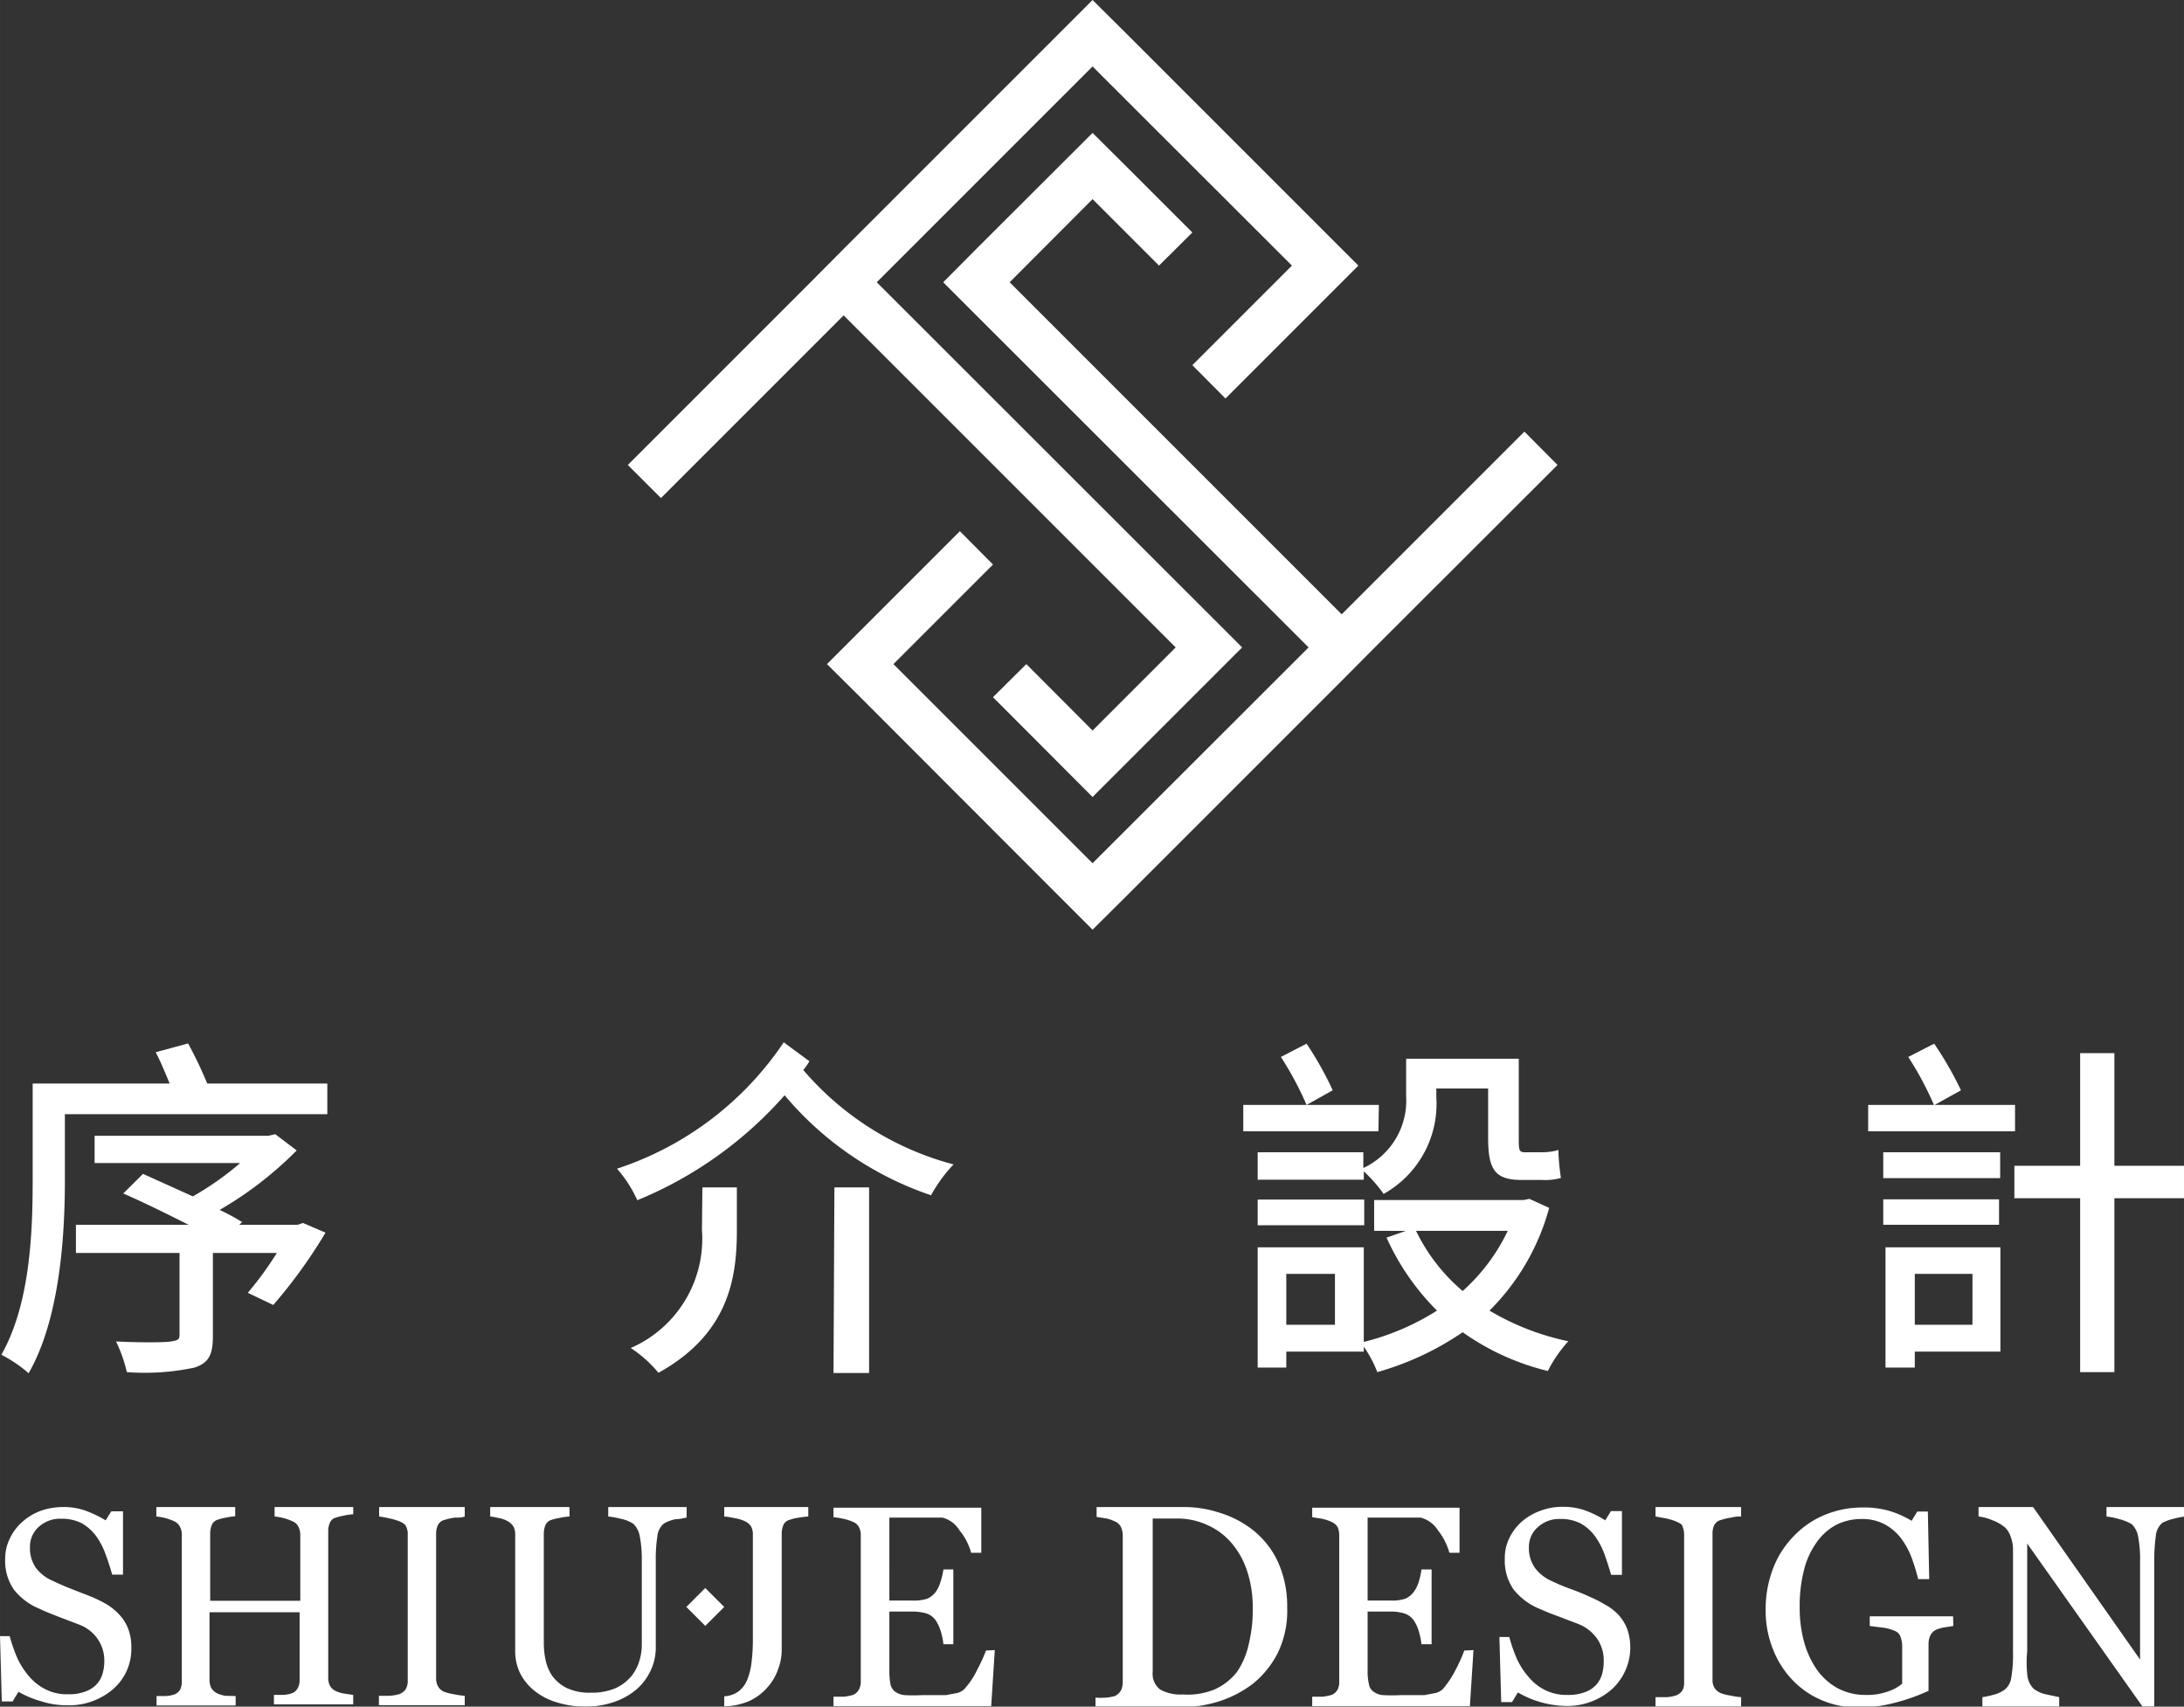
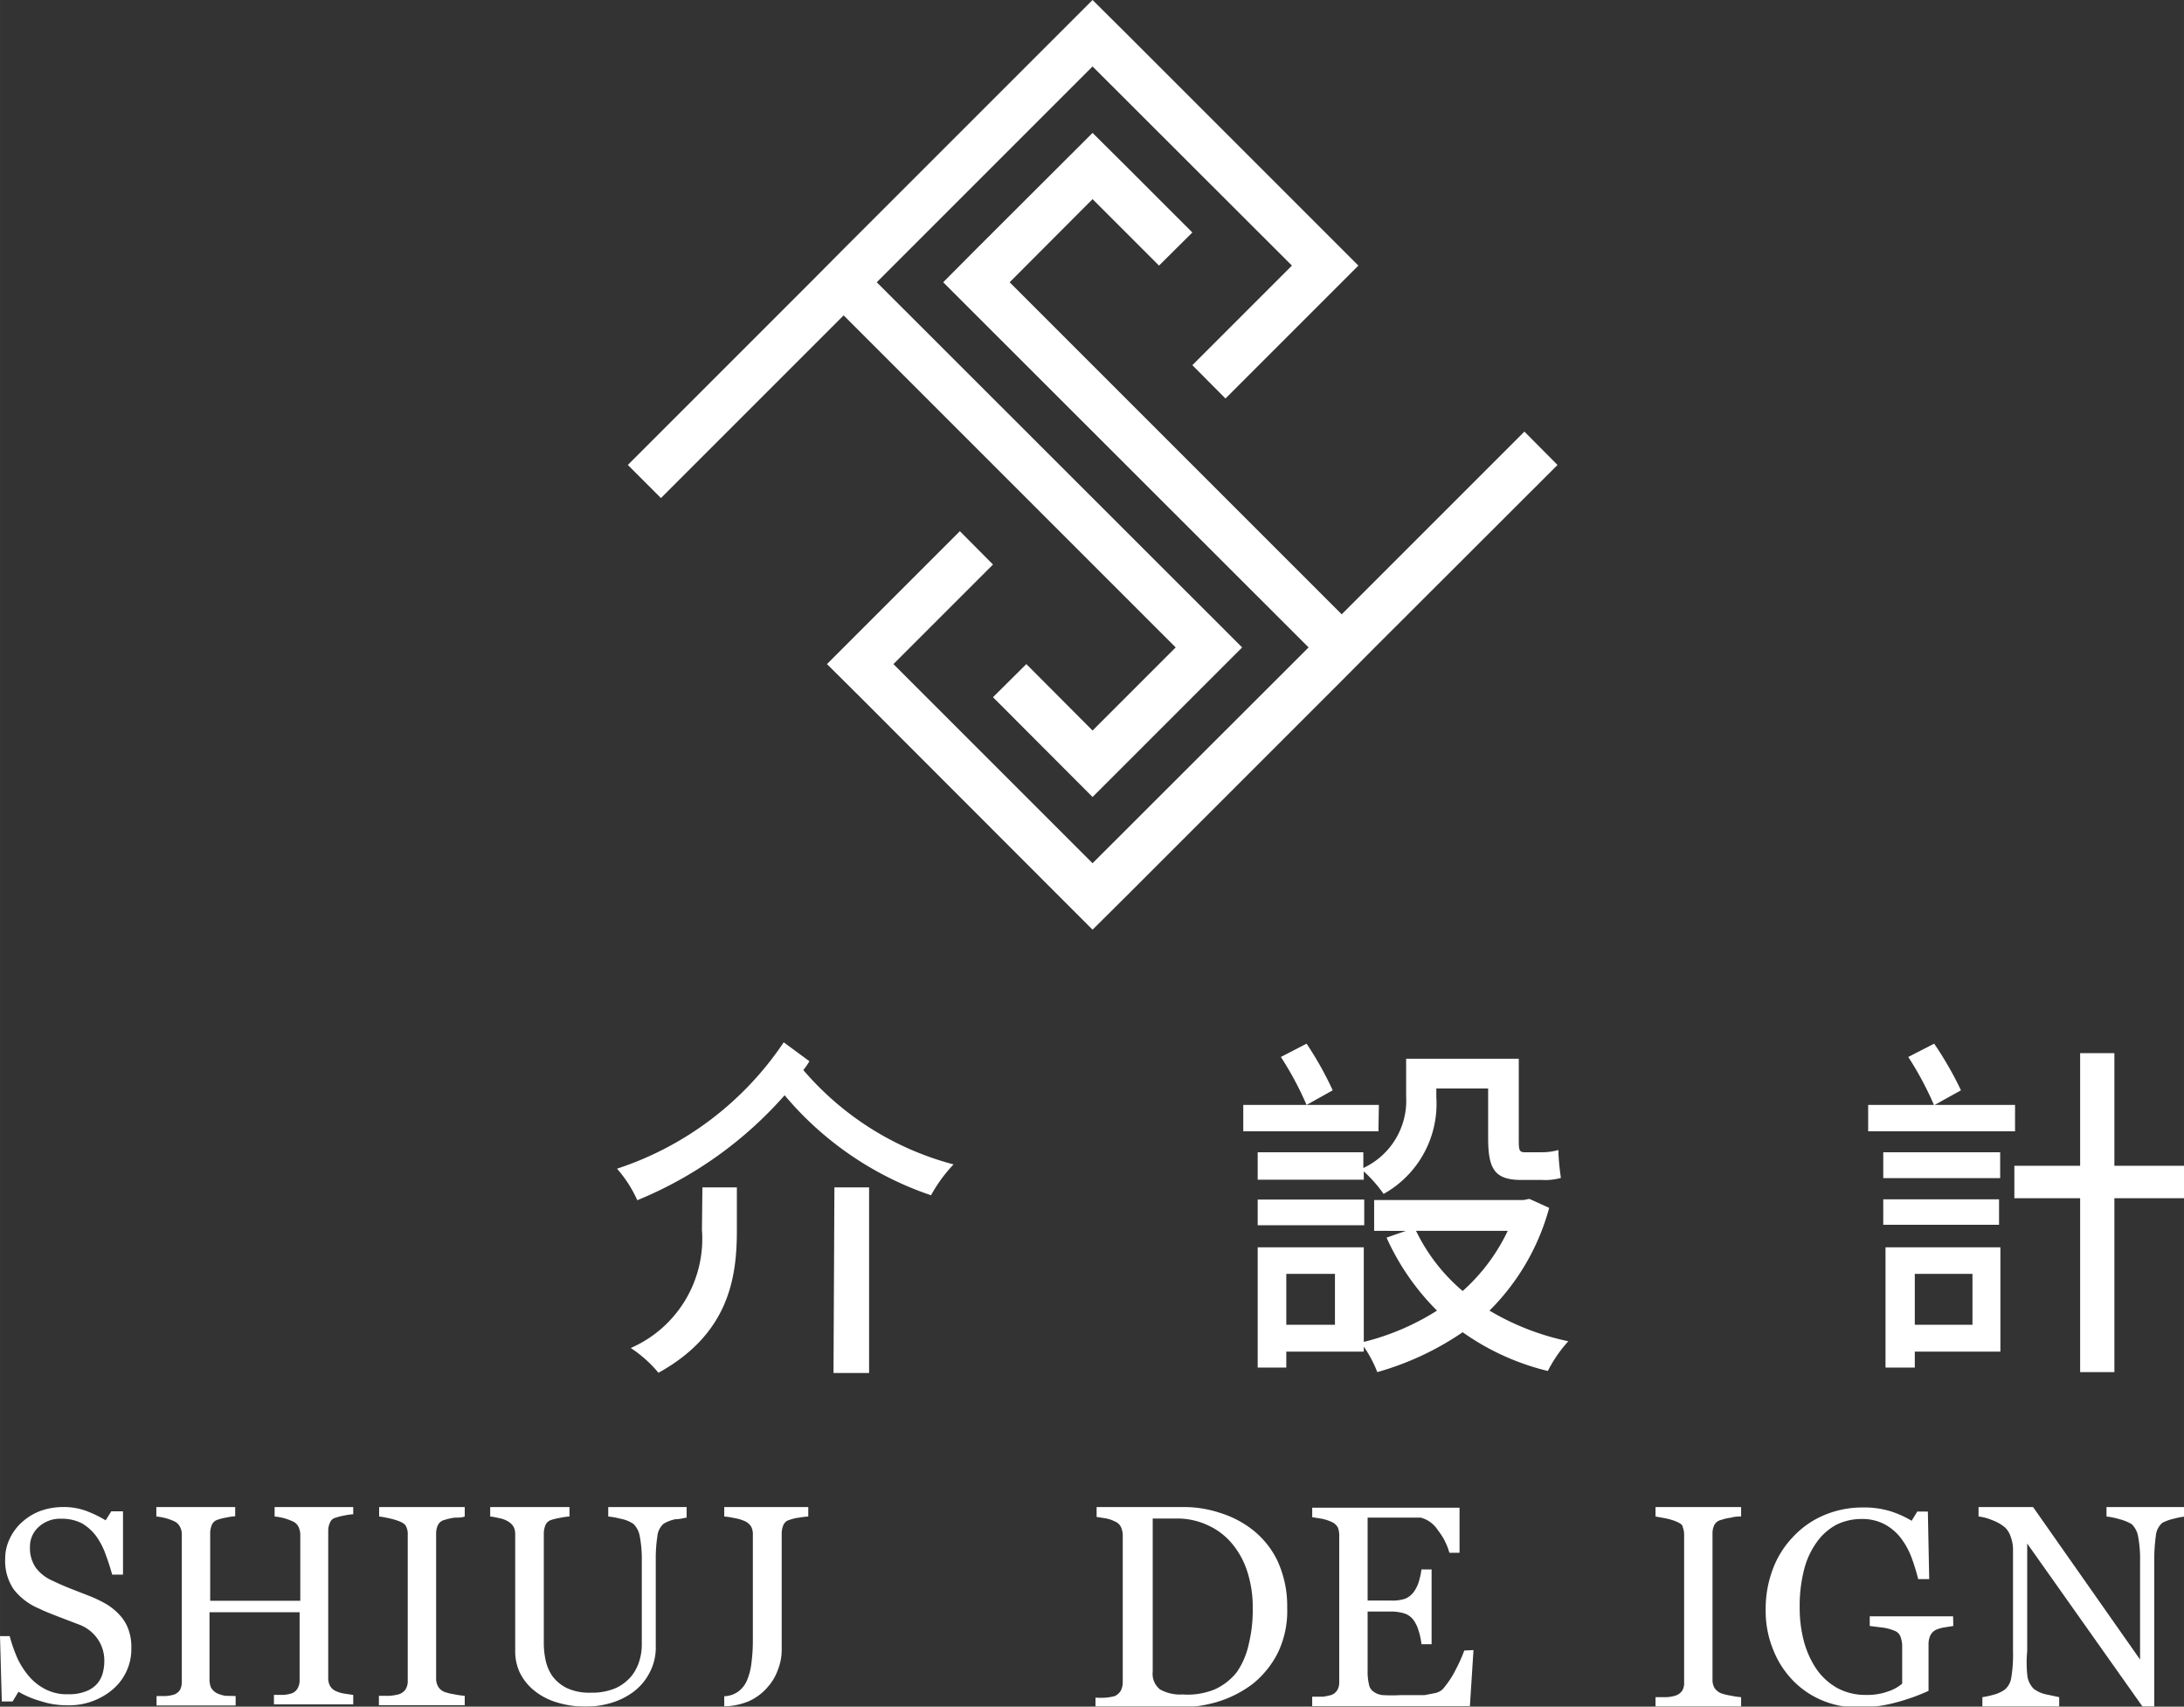
<svg xmlns="http://www.w3.org/2000/svg" version="1.1" id="logo_1_" x="0px" y="0px" width="95.978px" height="75px" viewBox="0 0 96.95 75.76" enable-background="new 0 0 96.95 75.76" xml:space="preserve">
  <rect x="0" y="0" width="96.95" height="75.76" fill="#333333" stroke="none" />
  <defs>
    <style>
            .cls-2{
                fill:#fff;
                filter: drop-shadow(1px 1px 5px #1d252c)
            }
        </style>
  </defs>
  <g id="圖層_2" data-name="圖層 2">
    <g id="logo">
      <g id="logo-img">
        <polygon class="cls-2" points="67.67 19.16 59.56 27.27 44.82 12.53 48.5 8.84 51.45 11.79 52.93 10.32 49.98 7.37 48.5 5.9 43.34 11.05 43.34 11.05 41.87 12.53 43.34 14 58.09 28.74 48.5 38.32 39.66 29.48 44.08 25.06 42.61 23.58 38.19 28 36.71 29.48 38.19 30.95 38.19 30.95 47.03 39.8 47.03 39.8 48.5 41.27 49.98 39.8 49.98 39.8 59.56 30.22 59.56 30.22 61.03 28.74 69.14 20.64 67.67 19.16" />
        <polygon class="cls-2" points="52.19 28.74 48.5 32.43 45.56 29.48 44.08 30.95 48.5 35.38 49.98 33.9 53.66 30.22 55.14 28.74 38.92 12.53 48.5 2.95 57.35 11.79 52.93 16.21 54.4 17.69 60.3 11.79 49.98 1.47 49.98 1.47 48.5 0 47.03 1.47 37.45 11.05 35.98 12.53 27.87 20.64 29.34 22.11 37.45 14 52.19 28.74" />
      </g>
      <path class="cls-2" d="M27,67.32a3.65,3.65,0,0,1,.55.1,1.51,1.51,0,0,1,.57.23,1,1,0,0,1,.28.55,5.31,5.31,0,0,1,.09,1.08V73a2.42,2.42,0,0,1-.1.7,2,2,0,0,1-.34.68,2,2,0,0,1-.7.55,2.62,2.62,0,0,1-1.11.21,2.35,2.35,0,0,1-1.09-.21,1.79,1.79,0,0,1-.64-.54,2,2,0,0,1-.29-.69,3.69,3.69,0,0,1-.08-.72V68.07a1,1,0,0,1,.07-.36.41.41,0,0,1,.27-.24,2.39,2.39,0,0,1,.38-.09,2.63,2.63,0,0,1,.42-.06V66.9H21.76v.42a2.41,2.41,0,0,1,.38.07,1.13,1.13,0,0,1,.38.13.71.71,0,0,1,.28.26.73.73,0,0,1,.07.35v5.2a2.23,2.23,0,0,0,.2.91,2.37,2.37,0,0,0,.61.78,2.9,2.9,0,0,0,1,.54,4.37,4.37,0,0,0,1.36.2,4,4,0,0,0,1-.14,3.18,3.18,0,0,0,1-.46,2.45,2.45,0,0,0,.77-.86,2.37,2.37,0,0,0,.3-1.22V69.21a6.27,6.27,0,0,1,.07-1,.85.85,0,0,1,.28-.57,1.63,1.63,0,0,1,.53-.2c.21,0,.38-.06.49-.07V66.9H27Z" />
-       <rect class="cls-2" x="30.71" y="70.74" width="1.19" height="1.19" transform="translate(-41.27 43.03) rotate(-45)" />
      <path class="cls-2" d="M5.29,71.67a2.61,2.61,0,0,0-.57-.46A5.58,5.58,0,0,0,4,70.86l-.82-.32c-.28-.11-.56-.23-.85-.37a1.82,1.82,0,0,1-.75-.59,1.53,1.53,0,0,1-.25-.91,1.17,1.17,0,0,1,.39-.89,1.4,1.4,0,0,1,1-.36,1.94,1.94,0,0,1,.91.2,2.1,2.1,0,0,1,.63.56,3.19,3.19,0,0,1,.42.8c.11.29.21.6.3.92h.48l0-2.81H4.94l-.25.4a5.47,5.47,0,0,0-.84-.41A2.89,2.89,0,0,0,2.8,66.9a3,3,0,0,0-1,.17,2.54,2.54,0,0,0-.81.49,2.24,2.24,0,0,0-.56.75,2,2,0,0,0-.2.9,2.22,2.22,0,0,0,.39,1.36,2.78,2.78,0,0,0,1.12.84c.24.12.53.23.86.36l.89.34a1.73,1.73,0,0,1,.86.67,1.67,1.67,0,0,1,.28.94,2,2,0,0,1-.09.62,1.21,1.21,0,0,1-.28.46,1.31,1.31,0,0,1-.5.3,2,2,0,0,1-.72.11,2.06,2.06,0,0,1-1-.21,2.34,2.34,0,0,1-.73-.56,3.53,3.53,0,0,1-.53-.81,6.82,6.82,0,0,1-.35-1H0l.08,2.9H.56l.26-.43a4.25,4.25,0,0,0,1,.42,3.66,3.66,0,0,0,1.13.18A3,3,0,0,0,5,75a2.35,2.35,0,0,0,.83-1.85,2.28,2.28,0,0,0-.13-.82A1.89,1.89,0,0,0,5.29,71.67Z" />
      <path class="cls-2" d="M12.19,67.32a2.6,2.6,0,0,1,.4.07,2.49,2.49,0,0,1,.39.14.51.51,0,0,1,.27.25.82.82,0,0,1,.08.35v2.93h-4v-3a1,1,0,0,1,.07-.36.41.41,0,0,1,.27-.24,2.31,2.31,0,0,1,.36-.09,2.69,2.69,0,0,1,.41-.06V66.9H6.94v.42a2.6,2.6,0,0,1,.4.07,2.49,2.49,0,0,1,.39.14.53.53,0,0,1,.26.25.69.69,0,0,1,.08.35v6.5A.82.82,0,0,1,8,75a.52.52,0,0,1-.26.22,1.61,1.61,0,0,1-.38.07l-.41,0v.42h3.51v-.42L10,75.28a1.56,1.56,0,0,1-.36-.11.66.66,0,0,1-.27-.25.91.91,0,0,1-.07-.35v-3h4v3a.71.71,0,0,1-.09.38.48.48,0,0,1-.26.22,1.5,1.5,0,0,1-.37.07l-.42,0v.42h3.52v-.42l-.41-.06a1.41,1.41,0,0,1-.36-.11.55.55,0,0,1-.27-.25.75.75,0,0,1-.07-.35v-6.5a.86.86,0,0,1,.07-.36.37.37,0,0,1,.27-.24,2.31,2.31,0,0,1,.36-.09,2.53,2.53,0,0,1,.41-.06V66.9H12.19Z" />
      <path class="cls-2" d="M16.83,67.32a3.87,3.87,0,0,1,.44.08,2.77,2.77,0,0,1,.45.13c.17.07.27.14.31.24a.73.73,0,0,1,.07.35v6.52A.69.69,0,0,1,18,75a.59.59,0,0,1-.29.21,2.09,2.09,0,0,1-.43.07l-.46,0v.42h3.81v-.42a3.7,3.7,0,0,1-.48-.07,2.2,2.2,0,0,1-.41-.1.55.55,0,0,1-.29-.24.68.68,0,0,1-.09-.35V68.06a.86.86,0,0,1,.08-.36.43.43,0,0,1,.3-.23,2.51,2.51,0,0,1,.45-.1c.17,0,.32,0,.44-.05V66.9H16.83Z" />
-       <path class="cls-2" d="M43.77,73.27a7.06,7.06,0,0,1-.39.85,3.52,3.52,0,0,1-.58.87.67.67,0,0,1-.34.17l-.47.09-.54,0h-.52a7.16,7.16,0,0,1-.76,0,.88.88,0,0,1-.43-.15.56.56,0,0,1-.21-.33,3.12,3.12,0,0,1-.05-.6V71.54h1a2.15,2.15,0,0,1,.63.08.81.81,0,0,1,.42.3,1.8,1.8,0,0,1,.22.46,3,3,0,0,1,.13.61h.44V69.67h-.44a3.32,3.32,0,0,1-.13.55,1.52,1.52,0,0,1-.22.46,1,1,0,0,1-.37.29,2,2,0,0,1-.68.08h-1V67.37H41.4l.44,0a1.25,1.25,0,0,1,.75.56,2.69,2.69,0,0,1,.52,1h.45v-2H37v.42a3.39,3.39,0,0,1,.43.07,2.08,2.08,0,0,1,.44.14.51.51,0,0,1,.27.25.78.78,0,0,1,.07.35v6.48a.74.74,0,0,1-.08.36.56.56,0,0,1-.26.24,2.69,2.69,0,0,1-.39.08l-.48,0v.42h7l.16-2.49Z" />
      <path class="cls-2" d="M32.15,66.9v.42a3.35,3.35,0,0,1,.45.07,1.75,1.75,0,0,1,.47.14.63.63,0,0,1,.28.25.73.73,0,0,1,.07.35V72.8a7.73,7.73,0,0,1-.06,1,2.89,2.89,0,0,1-.19.77,1.21,1.21,0,0,1-.41.53,1.16,1.16,0,0,1-.61.2v.45a3.06,3.06,0,0,0,1.09-.23,2.38,2.38,0,0,0,.84-.63,2.31,2.31,0,0,0,.46-.79,2.34,2.34,0,0,0,.16-.83V68.07a1,1,0,0,1,.07-.36.4.4,0,0,1,.28-.24,1.85,1.85,0,0,1,.42-.1,4.09,4.09,0,0,1,.41-.05V66.9Z" />
      <path class="cls-2" d="M65,73.27a6.6,6.6,0,0,1-.38.85,4.18,4.18,0,0,1-.58.87.72.72,0,0,1-.34.17l-.47.09-.55,0h-.52a7.29,7.29,0,0,1-.76,0,.8.8,0,0,1-.42-.15.48.48,0,0,1-.21-.33,2.41,2.41,0,0,1-.06-.6V71.54h1a2,2,0,0,1,.62.08.81.81,0,0,1,.42.3,1.52,1.52,0,0,1,.22.46,3,3,0,0,1,.13.61h.45V69.67h-.45a3.23,3.23,0,0,1-.12.55,1.52,1.52,0,0,1-.23.46.94.94,0,0,1-.37.29,1.86,1.86,0,0,1-.67.08h-1V67.37h1.92l.44,0a1.29,1.29,0,0,1,.76.56,2.82,2.82,0,0,1,.51,1h.45v-2H58.25v.42l.43.07a2,2,0,0,1,.43.14.58.58,0,0,1,.28.25,1,1,0,0,1,.06.35v6.48a.74.74,0,0,1-.07.36.54.54,0,0,1-.27.24,2.69,2.69,0,0,1-.39.08l-.47,0v.42h7l.16-2.49Z" />
      <path class="cls-2" d="M97,67.32a3.35,3.35,0,0,0-.51.1,2.08,2.08,0,0,0-.5.18.86.86,0,0,0-.29.58,7.64,7.64,0,0,0-.07,1.07v6.51h-.52l-5.12-7.24v4.77A5.27,5.27,0,0,0,90,74.41a1,1,0,0,0,.28.56,1.39,1.39,0,0,0,.57.25l.56.12v.42H88v-.42a4.05,4.05,0,0,0,.54-.12A1.48,1.48,0,0,0,89,75a.85.85,0,0,0,.28-.51,6.07,6.07,0,0,0,.08-1.17V68.78a1.56,1.56,0,0,0-.1-.55,1,1,0,0,0-.25-.42,1.88,1.88,0,0,0-.58-.33,2.07,2.07,0,0,0-.6-.16V66.9h2.42L95,73.67V69.33a5.42,5.42,0,0,0-.09-1.14,1,1,0,0,0-.28-.53,2.1,2.1,0,0,0-.54-.22,3.5,3.5,0,0,0-.58-.12V66.9H97Z" />
      <path class="cls-2" d="M77.29,75.76h-3.8v-.42l.46,0a1.57,1.57,0,0,0,.43-.07.59.59,0,0,0,.29-.21.65.65,0,0,0,.09-.37V68.12a.87.87,0,0,0-.07-.35c0-.1-.15-.17-.31-.24a2.77,2.77,0,0,0-.45-.13l-.44-.08V66.9h3.8v.42c-.12,0-.27,0-.44.05a2.21,2.21,0,0,0-.44.1.45.45,0,0,0-.31.23.83.83,0,0,0-.08.36v6.52a.68.68,0,0,0,.09.35.62.62,0,0,0,.3.24,2.2,2.2,0,0,0,.41.1,3.35,3.35,0,0,0,.47.07Z" />
      <path class="cls-2" d="M57.14,71.38a4.26,4.26,0,0,1-.42,2,4.19,4.19,0,0,1-1.11,1.37,5,5,0,0,1-1.54.79,6.16,6.16,0,0,1-1.77.26H48.63v-.44a3.06,3.06,0,0,0,.47,0,2.15,2.15,0,0,0,.39-.07.6.6,0,0,0,.27-.25.86.86,0,0,0,.08-.38V68.19a.92.92,0,0,0-.07-.38.5.5,0,0,0-.28-.27,1.48,1.48,0,0,0-.42-.14l-.39-.06V66.9h3.87a5.06,5.06,0,0,1,1.58.25,4.53,4.53,0,0,1,1.34.66,3.9,3.9,0,0,1,1.23,1.46A4.79,4.79,0,0,1,57.14,71.38Zm-1.53,0a5.09,5.09,0,0,0-.24-1.61,3.67,3.67,0,0,0-.69-1.26,3,3,0,0,0-1.06-.8,3.18,3.18,0,0,0-1.39-.3h-.58l-.48,0v6.8a.88.88,0,0,0,.33.79,1.84,1.84,0,0,0,1,.22A3.19,3.19,0,0,0,53.91,75a2.63,2.63,0,0,0,1-.78A3.5,3.5,0,0,0,55.43,73,6.33,6.33,0,0,0,55.61,71.38Z" />
-       <path class="cls-2" d="M71.84,71.68a2,2,0,0,1,.4.65,2.52,2.52,0,0,1-.7,2.67,3,3,0,0,1-2.06.73,4.4,4.4,0,0,1-2.1-.6l-.26.43h-.48l-.08-2.89H67a6.82,6.82,0,0,0,.35,1,3.37,3.37,0,0,0,.53.8,2.19,2.19,0,0,0,.72.56,2.12,2.12,0,0,0,1,.21,2,2,0,0,0,.72-.11,1.24,1.24,0,0,0,.5-.3,1.14,1.14,0,0,0,.28-.46,1.91,1.91,0,0,0,.09-.61,1.7,1.7,0,0,0-.28-1,1.87,1.87,0,0,0-.85-.67l-.89-.34c-.34-.12-.62-.24-.87-.35a2.82,2.82,0,0,1-1.11-.84,2.22,2.22,0,0,1-.39-1.36,2,2,0,0,1,.19-.9,2.38,2.38,0,0,1,.56-.75,2.57,2.57,0,0,1,.82-.48,2.7,2.7,0,0,1,1-.18,2.89,2.89,0,0,1,1.05.18,4.7,4.7,0,0,1,.84.42l.25-.41H72L72,69.91h-.48q-.14-.48-.3-.93a3.3,3.3,0,0,0-.42-.79,2,2,0,0,0-.63-.56,1.9,1.9,0,0,0-.9-.2,1.4,1.4,0,0,0-1,.36,1.16,1.16,0,0,0-.4.89,1.53,1.53,0,0,0,.26.91,1.85,1.85,0,0,0,.74.59,8.77,8.77,0,0,0,.86.36q.42.15.81.33a5.58,5.58,0,0,1,.69.35A2.35,2.35,0,0,1,71.84,71.68Z" />
      <path class="cls-2" d="M86.71,72.18l-.38.06a1.53,1.53,0,0,0-.39.11.55.55,0,0,0-.25.25.93.93,0,0,0-.08.39v.66c0,.47,0,.79,0,1s0,.3,0,.41a9,9,0,0,1-1.58.55,6.36,6.36,0,0,1-1.54.19,4.16,4.16,0,0,1-1.56-.3,3.9,3.9,0,0,1-1.31-.87,4.13,4.13,0,0,1-.9-1.38,4.56,4.56,0,0,1-.34-1.81,5,5,0,0,1,.32-1.79,4.15,4.15,0,0,1,.91-1.44A4,4,0,0,1,81,67.25a4.34,4.34,0,0,1,1.68-.33,3.94,3.94,0,0,1,1.25.17,4.43,4.43,0,0,1,.93.42l.25-.41h.47l.06,3h-.49a8.41,8.41,0,0,0-.31-1,3.39,3.39,0,0,0-.48-.85,2.26,2.26,0,0,0-.71-.59,2.12,2.12,0,0,0-1-.23,2.52,2.52,0,0,0-1.14.26,2.56,2.56,0,0,0-.87.78,3.59,3.59,0,0,0-.56,1.23,6.45,6.45,0,0,0-.19,1.65,5.76,5.76,0,0,0,.19,1.52,4.09,4.09,0,0,0,.56,1.23,2.77,2.77,0,0,0,.93.84,2.61,2.61,0,0,0,1.26.3,2.69,2.69,0,0,0,1-.16,1.85,1.85,0,0,0,.61-.34c0-.21,0-.42,0-.63v-1a1.23,1.23,0,0,0-.07-.44.43.43,0,0,0-.28-.28,1.91,1.91,0,0,0-.53-.14L83,72.18v-.43h3.7Z" />
-       <path class="cls-2" d="M14.53,48.1v1.36H2.88v2.95c0,2.47-.23,6.15-1.61,8.55a6,6,0,0,0-1.21-.82c1.28-2.25,1.39-5.45,1.39-7.74V48.1H7.53c-.18-.44-.41-1-.62-1.39l1.44-.39A18.87,18.87,0,0,1,9.2,48.1Zm-1.08,6.19,1,.43a22.57,22.57,0,0,1-2.32,3.21L11,57.39a15.06,15.06,0,0,0,1.29-1.77H9.45v3.7c0,.8-.17,1.18-.82,1.39a10.59,10.59,0,0,1-3,.2,6.33,6.33,0,0,0-.48-1.36c1,.05,2.14.05,2.44,0s.38-.08.38-.3V55.62H3.37V54.37h5c-.93-.47-2-1-2.9-1.39l.88-.87,2.21,1a13.07,13.07,0,0,0,2.1-1.48H4.2V50.42h7.7l.32-.07.95.72a16.24,16.24,0,0,1-3.42,2.64,9.87,9.87,0,0,1,1,.54l-.13.12h2.59Z" />
      <path class="cls-2" d="M35.93,47.11a2.7,2.7,0,0,1-.27.39,13.18,13.18,0,0,0,6.67,4.19,6.52,6.52,0,0,0-1,1.37,14.58,14.58,0,0,1-6.5-4.44,17.6,17.6,0,0,1-6.54,4.66,5.56,5.56,0,0,0-.9-1.4,14.25,14.25,0,0,0,7.4-5.61Zm-4.75,5.6h1.53v1.92c0,2.08-.35,4.58-3.48,6.31A5.57,5.57,0,0,0,28,59.84a5.29,5.29,0,0,0,3.16-5.25Zm5.86,0h1.54v8.24H37Z" />
      <path class="cls-2" d="M61.19,50.22h-6V49.05H58a14.46,14.46,0,0,0-1.14-2.13L58,46.33a14.92,14.92,0,0,1,1.16,2.07L58,49.05h3.21Zm-.67,1.63a3.3,3.3,0,0,0,1.9-3.18V47h5v3.55c0,.44,0,.6.24.6h.8a2.55,2.55,0,0,0,.72-.1c0,.38.06.91.11,1.24a2.54,2.54,0,0,1-.83.09h-.93c-1.21,0-1.47-.52-1.47-1.88V48.32H63.76v.38A4.58,4.58,0,0,1,61.42,53a6.07,6.07,0,0,0-.88-1v.37H55.83V51.15h4.69Zm8.25,1.77a10.18,10.18,0,0,1-2.65,4.56,11.36,11.36,0,0,0,3.5,1.36,5.94,5.94,0,0,0-.91,1.32,11,11,0,0,1-3.78-1.72,12.92,12.92,0,0,1-3.79,1.77,5.4,5.4,0,0,0-.6-1.13V60H57.1v.71H55.83V55.37h4.71v4.2a11,11,0,0,0,3.25-1.39,10.89,10.89,0,0,1-2.24-3.24l.86-.3H61V53.27h6.64l.25-.05Zm-12.94-.37h4.73v1.14H55.83Zm3.43,3.3H57.1v2.26h2.16Zm3.6-1.91a8.12,8.12,0,0,0,2.07,2.67,8.41,8.41,0,0,0,2-2.67Z" />
      <path class="cls-2" d="M89.45,50.22H82.93V49.05h2.92a14.46,14.46,0,0,0-1.14-2.13l1.15-.59a15.35,15.35,0,0,1,1.19,2.07l-1.17.65h3.57ZM83.6,52.3V51.15h5.19V52.3Zm5.14,2.07H83.6V53.24h5.14ZM88.8,60H85v.71H83.7V55.37h5.1ZM85,56.55v2.26h2.56V56.55Zm12-3.36H93.86v7.72H92.34V53.19H89.42V51.75h2.92v-5h1.52v5H97Z" />
    </g>
  </g>
</svg>